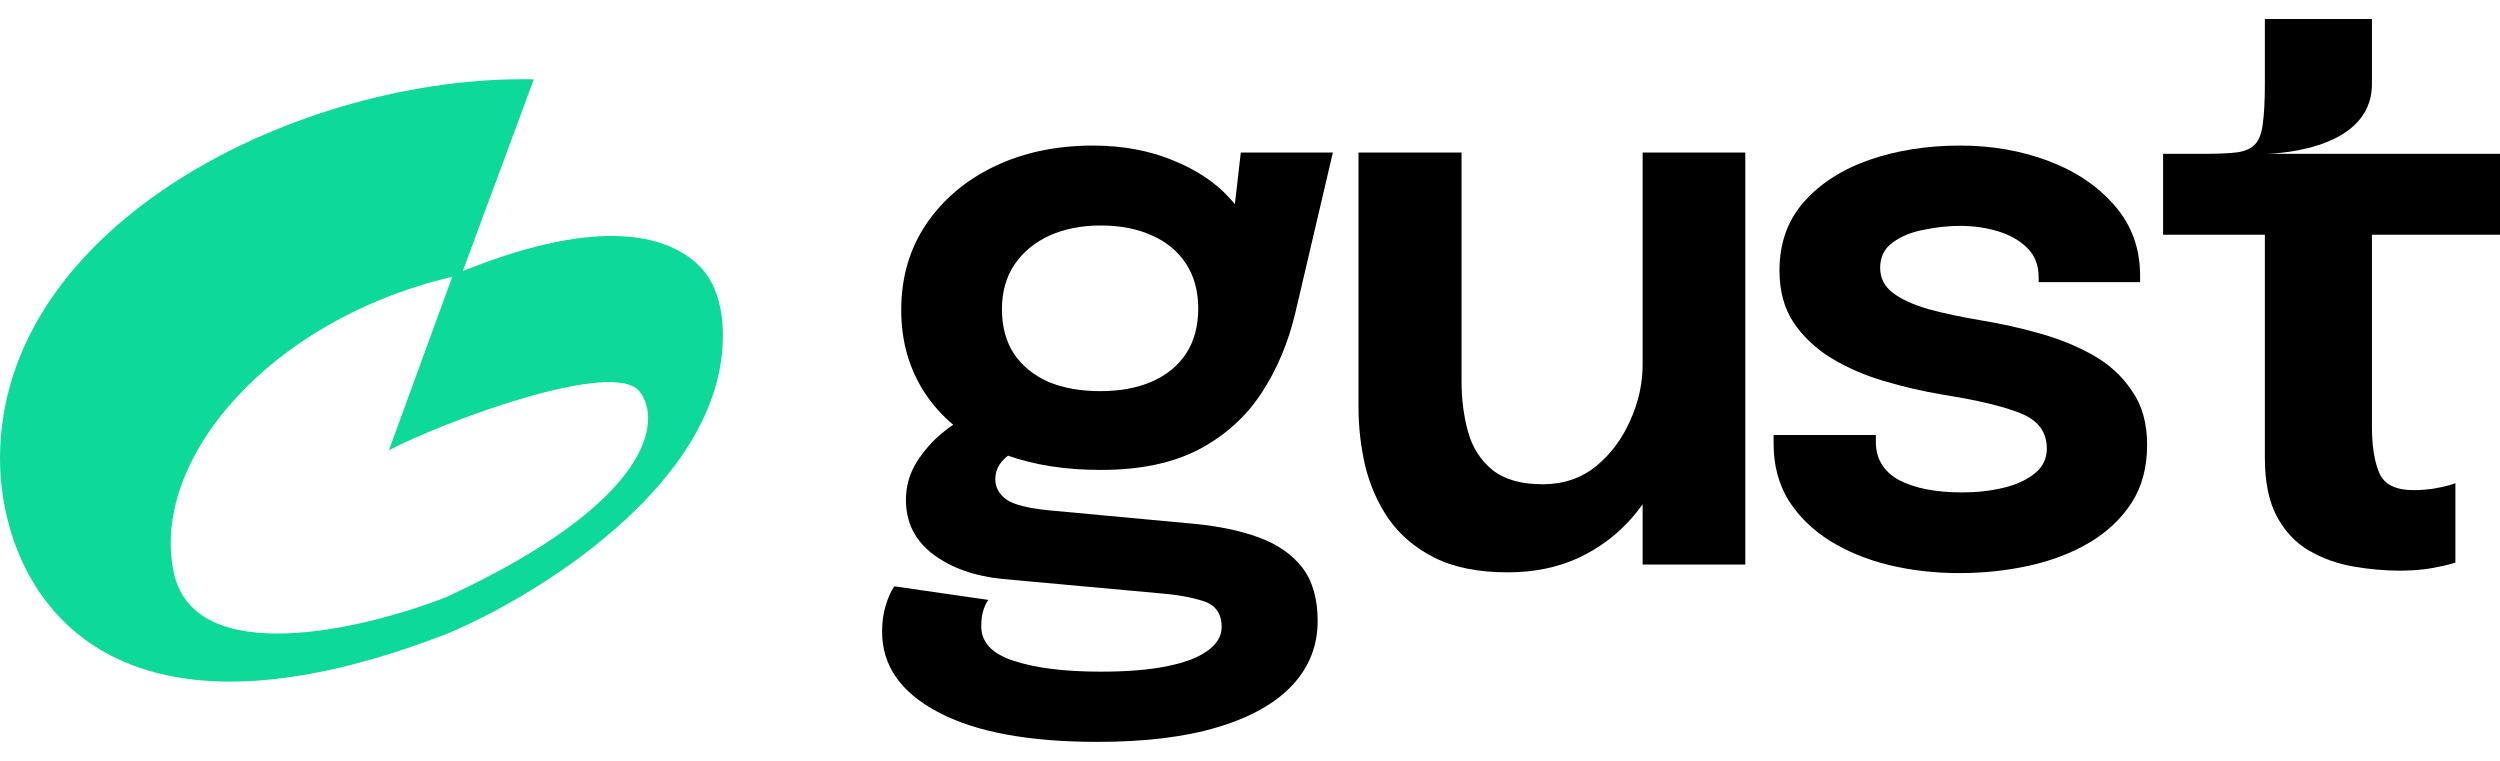
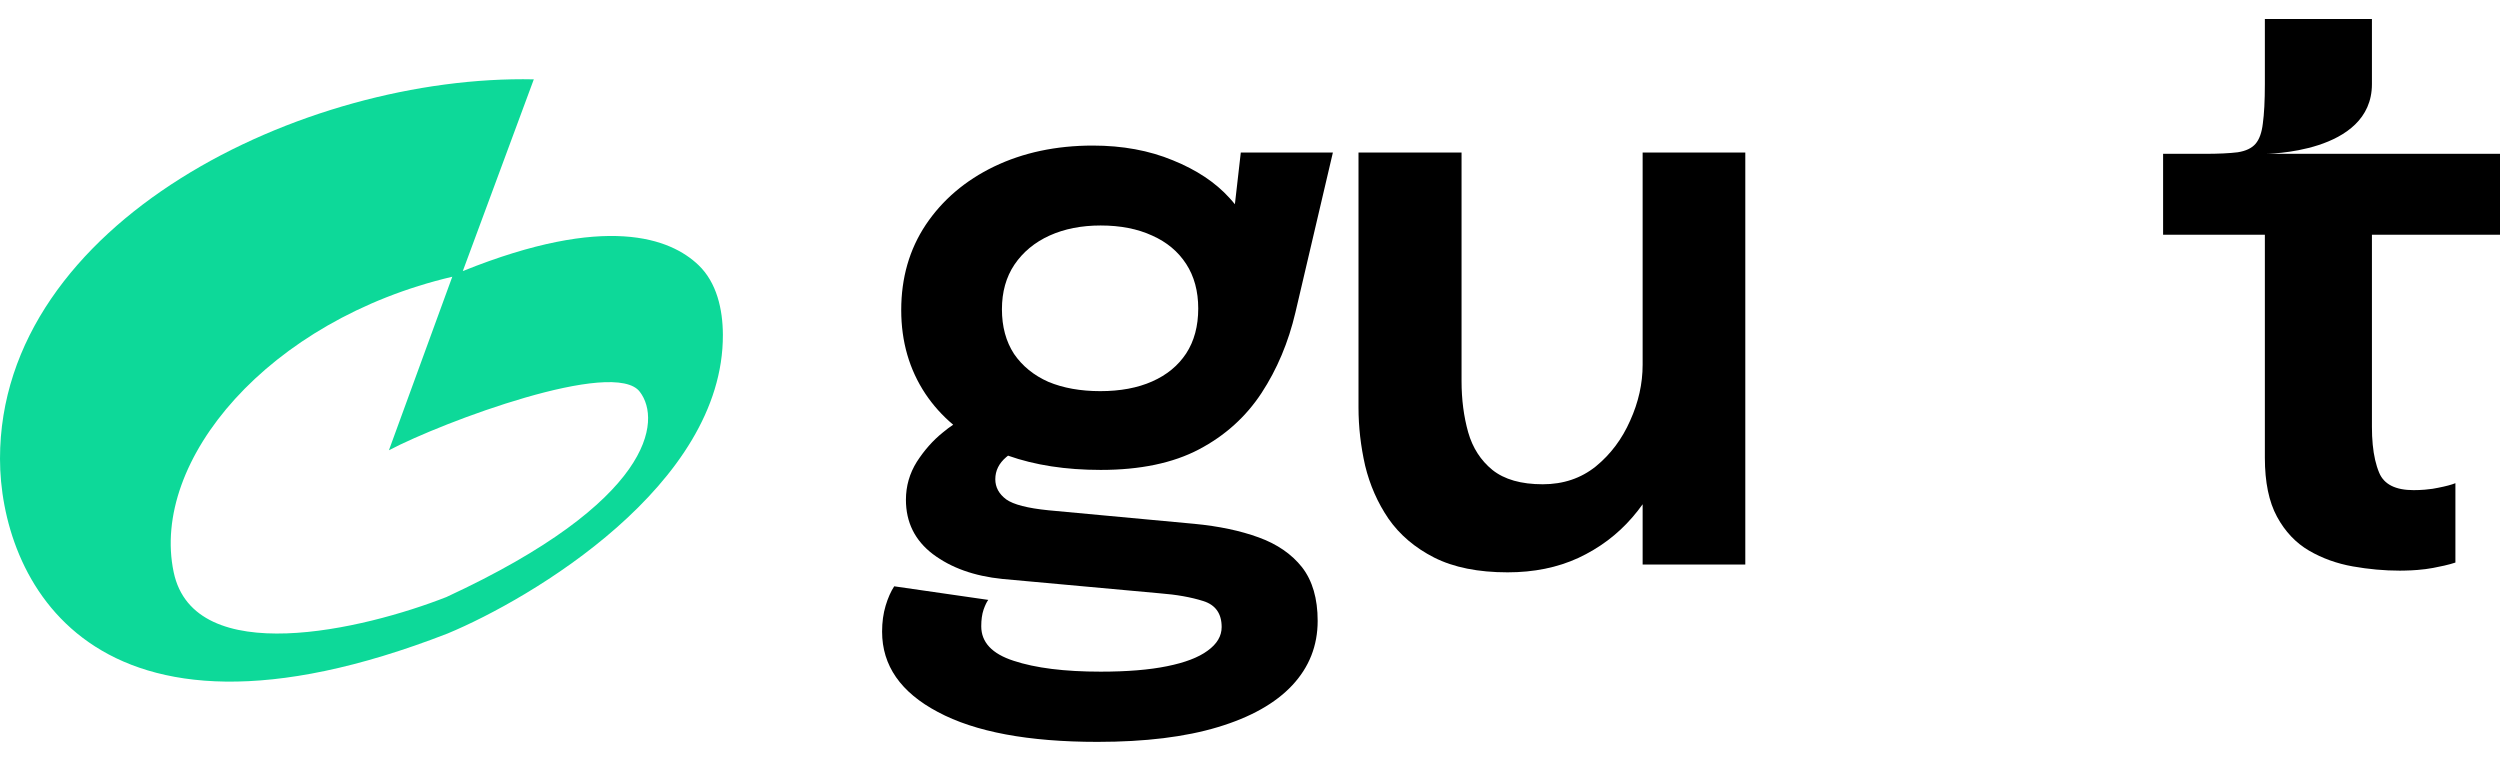
<svg xmlns="http://www.w3.org/2000/svg" width="92" height="28" viewBox="0 0 92 28" fill="none">
  <path fill-rule="evenodd" clip-rule="evenodd" d="M17.031 9.976L19.644 2.92C11.174 2.739 1.97119e-06 8.167 0 16.882C0 21.17 3.225 28.46 16.469 23.314C19.541 22.038 26.626 17.851 26.602 12.319C26.598 11.383 26.378 10.399 25.703 9.754C24.678 8.774 22.316 7.845 17.031 9.976ZM16.644 10.184L14.312 16.57C16.299 15.523 22.622 13.165 23.548 14.422C24.349 15.469 24.046 18.445 16.428 21.971C13.397 23.163 7.146 24.65 6.391 21.055C5.53 16.953 9.859 11.78 16.644 10.184Z" fill="#0DD999" />
  <path d="M88.316 21C87.746 21 87.17 20.948 86.584 20.844C85.998 20.74 85.461 20.547 84.972 20.263C84.487 19.979 84.091 19.564 83.794 19.015C83.496 18.467 83.347 17.744 83.347 16.846V8.638H79.602V5.661H81.123C81.641 5.661 82.049 5.641 82.347 5.604C82.648 5.557 82.865 5.453 83.004 5.292C83.143 5.131 83.234 4.881 83.273 4.541C83.321 4.191 83.347 3.708 83.347 3.095V0.699H87.287V3.095C87.287 5.661 83.347 5.661 83.347 5.661H92V8.638H87.287V15.712C87.287 15.943 87.296 16.159 87.316 16.361C87.355 16.768 87.435 17.115 87.555 17.399C87.733 17.825 88.154 18.037 88.821 18.037C88.963 18.037 89.099 18.031 89.232 18.02L89.517 17.988L89.718 17.951C90.006 17.895 90.219 17.838 90.359 17.781V20.702C90.248 20.74 90.112 20.777 89.947 20.815L89.536 20.9C89.358 20.933 89.167 20.958 88.966 20.974C88.818 20.986 88.662 20.994 88.5 20.997L88.316 21Z" fill="black" />
  <path fill-rule="evenodd" clip-rule="evenodd" d="M43.952 19.277C44.852 19.363 45.642 19.529 46.321 19.777C47.001 20.024 47.533 20.391 47.916 20.876C48.299 21.371 48.49 22.028 48.49 22.847C48.49 23.76 48.179 24.55 47.557 25.217C46.934 25.883 46.02 26.397 44.813 26.759C43.617 27.12 42.142 27.301 40.39 27.301C37.843 27.301 35.885 26.935 34.515 26.202C33.146 25.479 32.461 24.493 32.461 23.246C32.461 22.894 32.505 22.575 32.591 22.29C32.677 22.004 32.782 21.766 32.907 21.576L36.368 22.076C36.311 22.152 36.253 22.271 36.196 22.433C36.138 22.604 36.11 22.809 36.11 23.047C36.11 23.637 36.507 24.06 37.302 24.317C38.106 24.584 39.174 24.717 40.505 24.717C41.481 24.717 42.295 24.65 42.946 24.517C43.607 24.384 44.105 24.194 44.44 23.946C44.785 23.698 44.957 23.408 44.957 23.075C44.957 22.58 44.732 22.261 44.282 22.119C43.832 21.976 43.296 21.881 42.673 21.833L36.885 21.305C35.851 21.2 34.999 20.895 34.329 20.391C33.668 19.887 33.338 19.22 33.338 18.392C33.338 17.888 33.472 17.421 33.74 16.993C34.017 16.565 34.333 16.208 34.688 15.922C34.825 15.807 34.955 15.71 35.077 15.63C34.68 15.296 34.339 14.917 34.056 14.494C33.462 13.6 33.165 12.572 33.165 11.41C33.165 10.221 33.467 9.174 34.07 8.269C34.683 7.356 35.521 6.642 36.584 6.128C37.656 5.614 38.867 5.357 40.217 5.357C41.309 5.357 42.29 5.538 43.162 5.899C44.033 6.252 44.727 6.713 45.244 7.284C45.315 7.361 45.382 7.439 45.444 7.517L45.661 5.614H49.05L47.672 11.496C47.413 12.6 46.996 13.59 46.422 14.466C45.847 15.341 45.081 16.032 44.124 16.536C43.166 17.041 41.96 17.293 40.505 17.293C39.22 17.293 38.084 17.118 37.096 16.768C37.074 16.785 37.051 16.803 37.029 16.822C36.761 17.05 36.627 17.321 36.627 17.635C36.627 17.93 36.761 18.178 37.029 18.378C37.297 18.568 37.814 18.701 38.58 18.778L43.952 19.277ZM40.49 14.394C41.227 14.394 41.864 14.275 42.4 14.037C42.937 13.8 43.353 13.457 43.65 13.009C43.947 12.553 44.095 12.001 44.095 11.353C44.095 10.716 43.947 10.168 43.65 9.711C43.353 9.255 42.937 8.907 42.4 8.669C41.864 8.422 41.232 8.298 40.505 8.298C39.796 8.298 39.169 8.422 38.623 8.669C38.077 8.917 37.646 9.274 37.33 9.74C37.024 10.197 36.871 10.744 36.871 11.382C36.871 12.02 37.019 12.567 37.316 13.024C37.622 13.471 38.044 13.814 38.58 14.052C39.126 14.28 39.763 14.394 40.49 14.394Z" fill="black" />
  <path d="M55.48 21.062C54.398 21.062 53.498 20.881 52.779 20.519C52.071 20.158 51.511 19.682 51.099 19.092C50.697 18.502 50.41 17.849 50.237 17.136C50.075 16.422 49.993 15.708 49.993 14.994V5.614H53.785V14.023C53.785 14.699 53.866 15.327 54.029 15.908C54.192 16.479 54.489 16.941 54.92 17.293C55.36 17.645 55.978 17.821 56.772 17.821C57.529 17.821 58.18 17.602 58.726 17.164C59.272 16.717 59.693 16.155 59.99 15.479C60.296 14.804 60.449 14.118 60.449 13.424V5.614H64.227V20.776H60.449V18.557C60.328 18.727 60.199 18.891 60.061 19.049C59.516 19.677 58.855 20.172 58.079 20.534C57.313 20.886 56.447 21.062 55.48 21.062Z" fill="black" />
-   <path d="M69.506 20.791C70.33 20.991 71.196 21.09 72.106 21.09C72.987 21.09 73.839 21 74.663 20.819C75.486 20.638 76.223 20.358 76.874 19.977C77.535 19.587 78.057 19.096 78.44 18.506C78.823 17.916 79.014 17.202 79.014 16.365C79.014 15.575 78.828 14.913 78.454 14.38C78.091 13.838 77.612 13.4 77.018 13.067C76.424 12.733 75.769 12.467 75.05 12.267C74.342 12.067 73.638 11.91 72.939 11.796C72.202 11.672 71.551 11.534 70.986 11.382C70.421 11.22 69.98 11.02 69.664 10.782C69.348 10.544 69.19 10.235 69.19 9.854C69.19 9.454 69.344 9.145 69.65 8.926C69.956 8.698 70.339 8.541 70.799 8.455C71.259 8.36 71.704 8.312 72.135 8.312C72.623 8.312 73.088 8.379 73.528 8.512C73.968 8.645 74.327 8.85 74.605 9.126C74.883 9.402 75.022 9.759 75.022 10.197V10.382H78.756V10.154C78.756 9.145 78.445 8.284 77.822 7.57C77.21 6.856 76.4 6.309 75.395 5.928C74.39 5.547 73.303 5.357 72.135 5.357C70.919 5.357 69.803 5.533 68.788 5.885C67.783 6.237 66.978 6.756 66.375 7.441C65.782 8.117 65.485 8.955 65.485 9.954C65.485 10.706 65.657 11.344 66.002 11.867C66.356 12.391 66.82 12.829 67.395 13.181C67.979 13.533 68.626 13.814 69.334 14.023C70.043 14.233 70.761 14.399 71.488 14.523C72.81 14.732 73.777 14.966 74.39 15.223C75.012 15.479 75.323 15.908 75.323 16.508C75.323 16.879 75.175 17.183 74.878 17.421C74.591 17.659 74.208 17.835 73.729 17.95C73.26 18.064 72.757 18.121 72.221 18.121C71.235 18.121 70.454 17.968 69.88 17.664C69.315 17.35 69.032 16.883 69.032 16.265V16.008H65.269V16.336C65.269 17.117 65.451 17.807 65.815 18.406C66.189 18.997 66.691 19.491 67.323 19.891C67.965 20.291 68.692 20.591 69.506 20.791Z" fill="black" />
</svg>